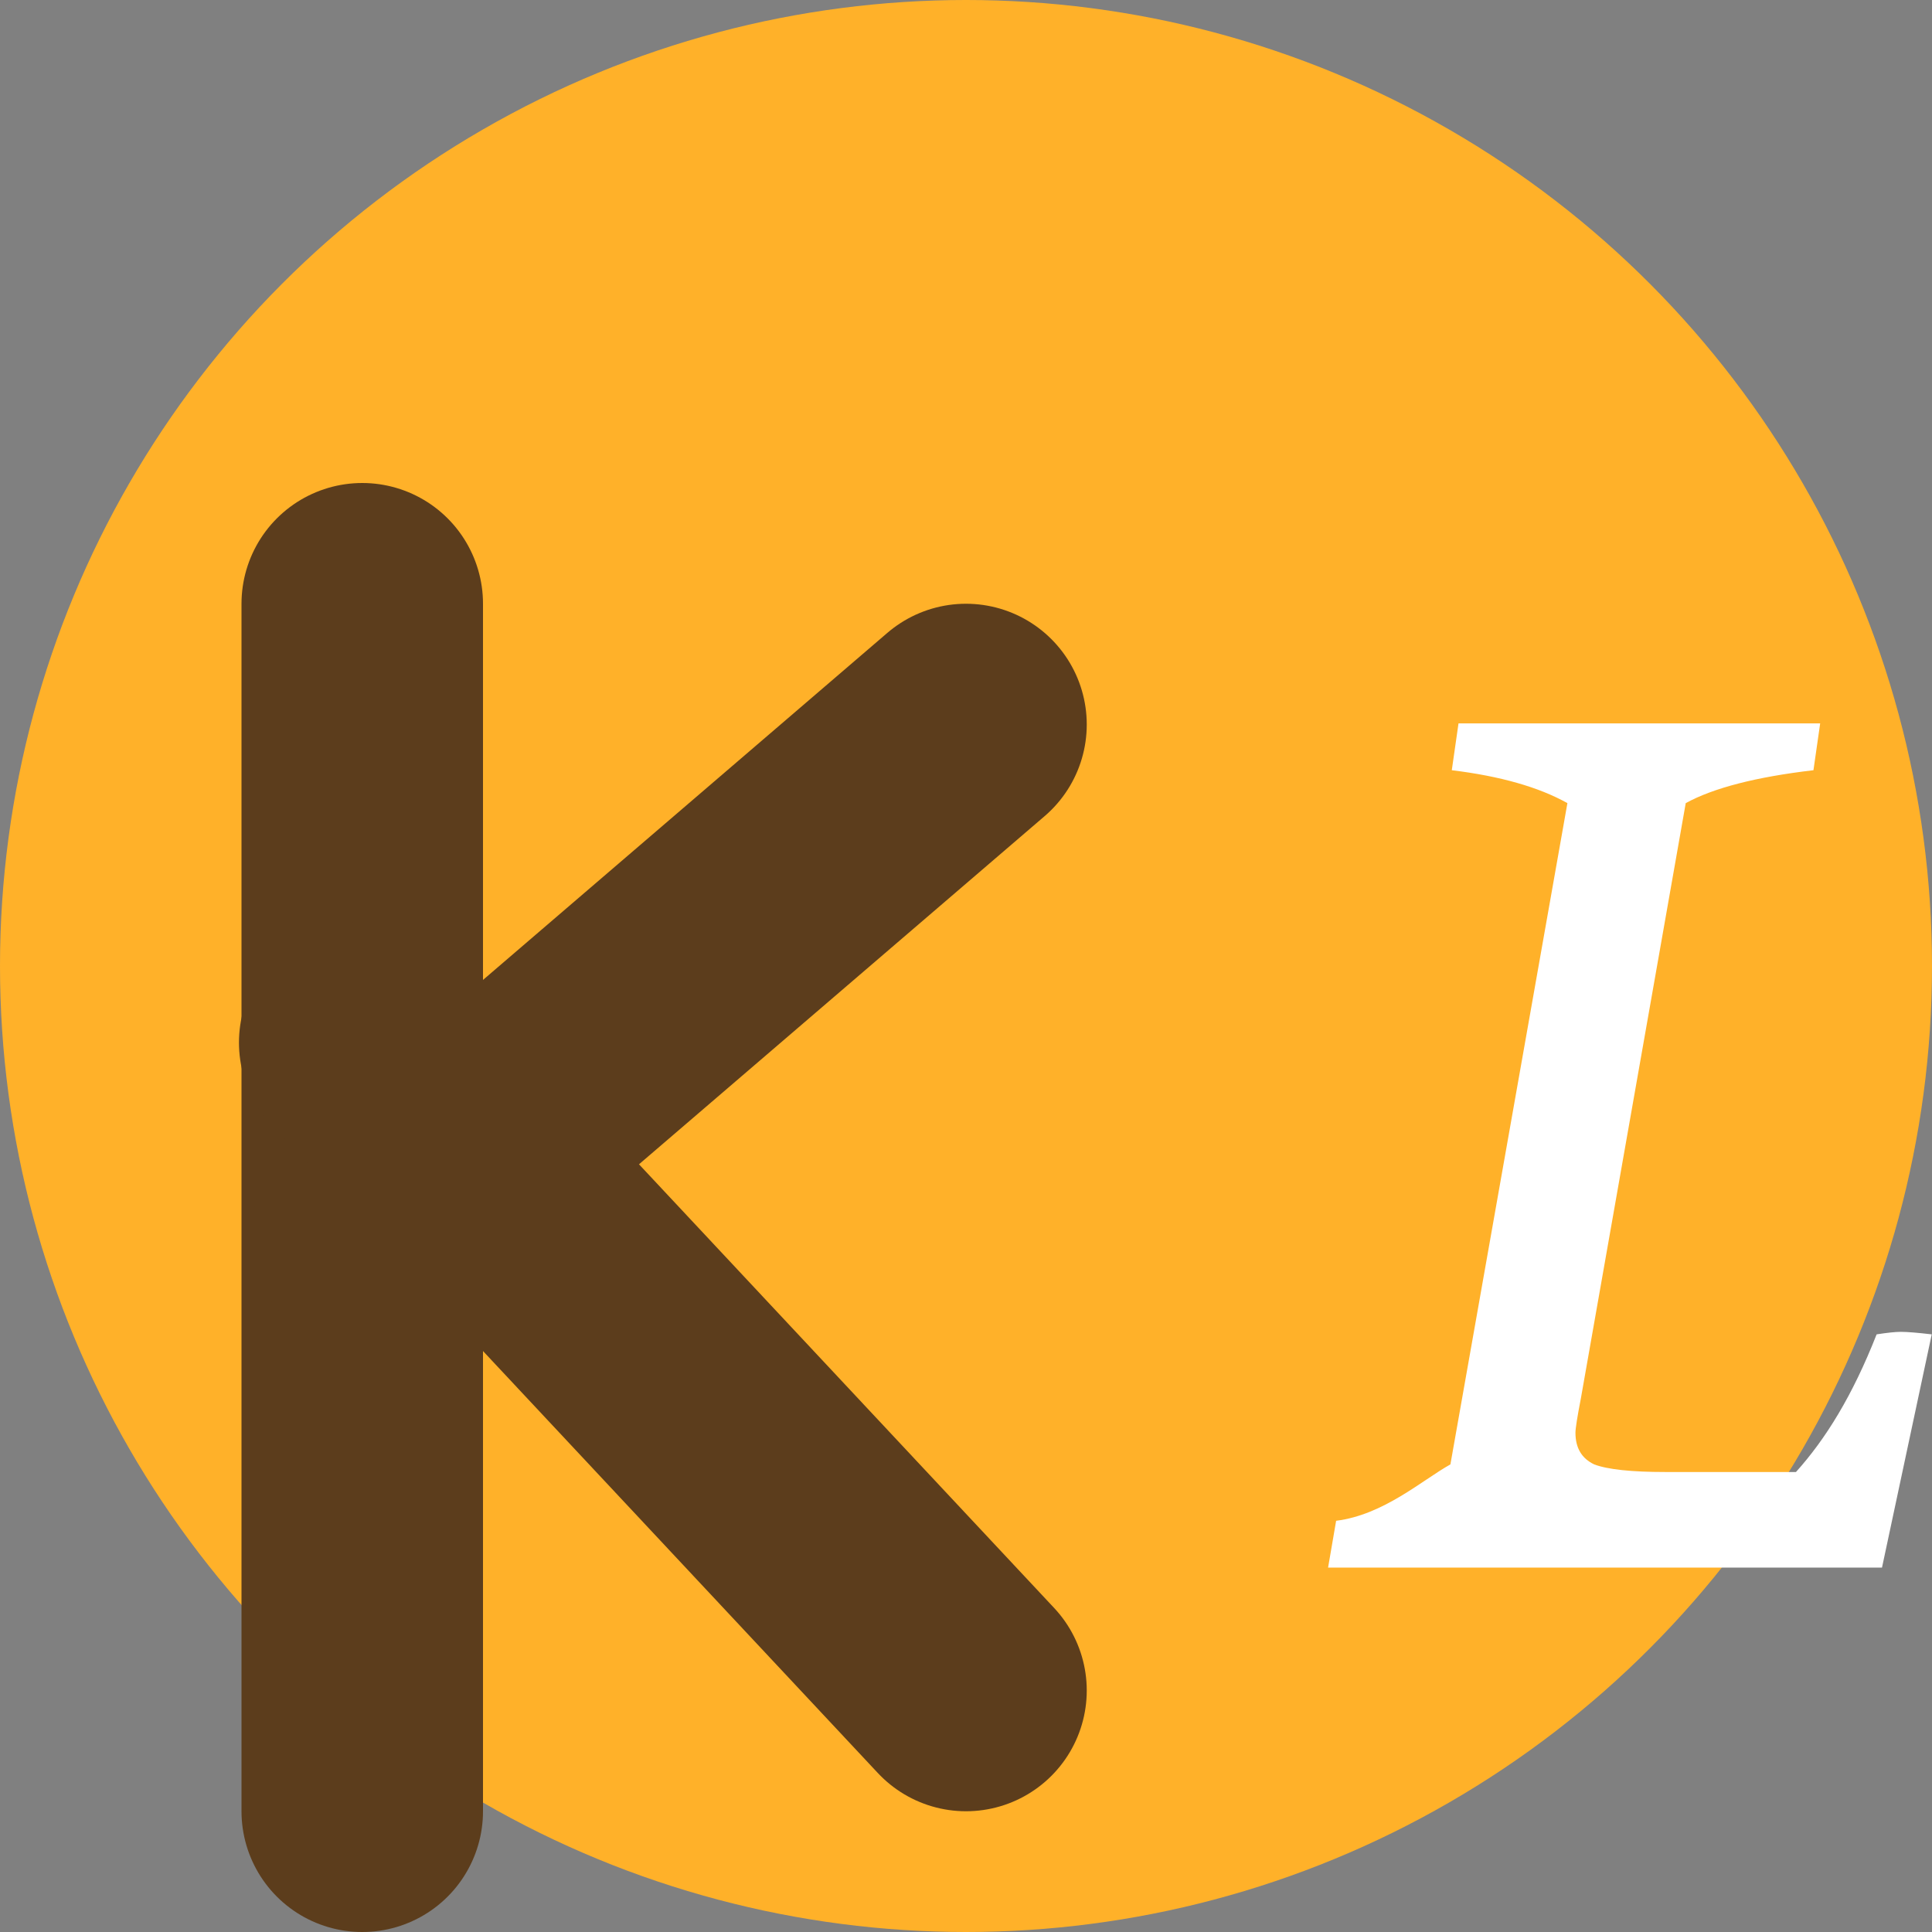
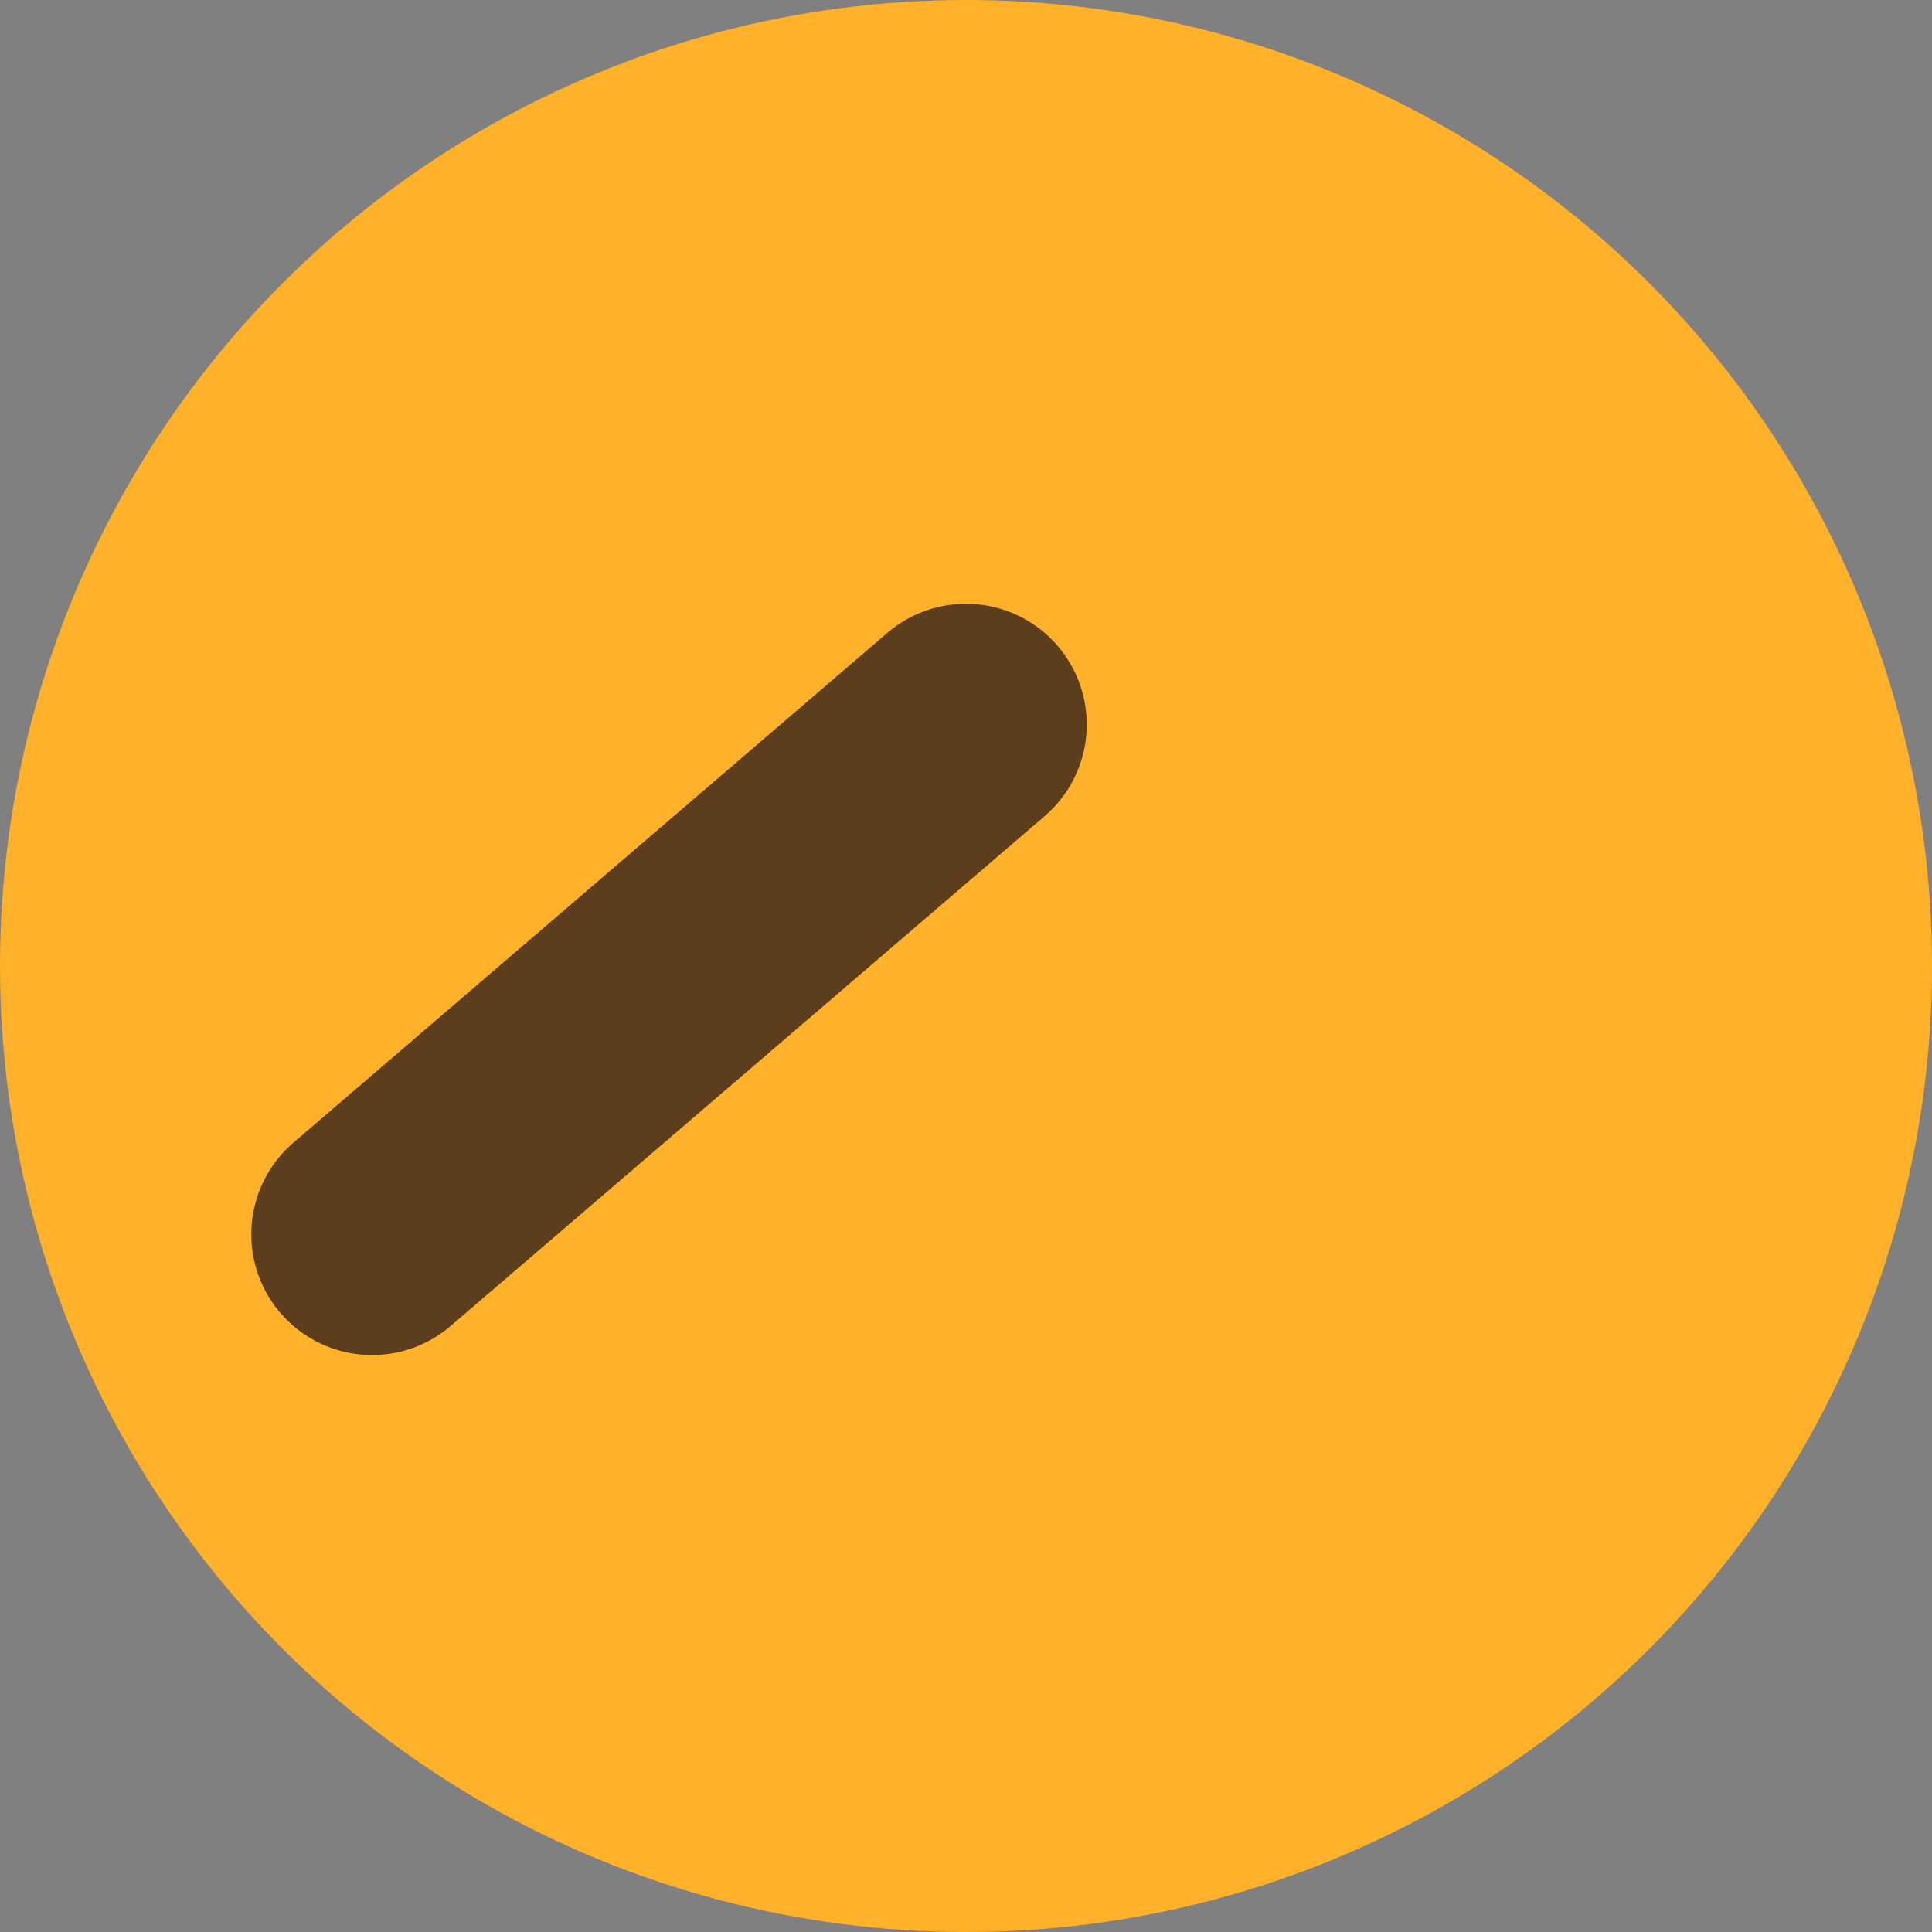
<svg xmlns="http://www.w3.org/2000/svg" width="16" height="16" version="1.1">
  <rect width="100%" height="100%" fill="#808080" stroke="none" />
  <circle style="fill:#ffb129" cx="8" cy="8" r="8" />
-   <path style="fill:none;stroke:#5c3d1c;stroke-width:2;stroke-linecap:round;stroke-linejoin:round" d="M 3,5 V 15" />
  <path style="fill:none;stroke:#5c3d1c;stroke-width:2;stroke-linecap:round;stroke-linejoin:round" d="M 8,6 3.081,10.222" />
-   <path style="fill:none;stroke:#5c3d1c;stroke-width:2;stroke-linecap:round;stroke-linejoin:round" d="M 8,14 2.979,8.634" />
  <g transform="matrix(0.409,0,0,0.385,-1.871,-1.269)">
-     <path style="fill:#ffffff" d="m 36.475,34.116 c 0,0.327 0.127,0.554 0.381,0.681 0.272,0.109 0.753,0.163 1.443,0.163 h 2.641 c 0.599,-0.708 1.143,-1.636 1.633,-2.961 0.218,-0.036 0.381,-0.054 0.49,-0.054 0.127,0 0.336,0.018 0.626,0.054 l -1.007,5.017 H 31.466 l 0.163,-1.007 C 32.591,35.881 33.363,35.141 33.943,34.796 l 2.369,-14.224 c -0.581,-0.345 -1.361,-0.581 -2.341,-0.708 l 0.136,-1.007 h 7.323 l -0.136,1.007 c -1.162,0.145 -2.024,0.381 -2.586,0.708 l -2.124,12.809 c -0.073,0.399 -0.109,0.644 -0.109,0.735 z" />
-   </g>
+     </g>
</svg>